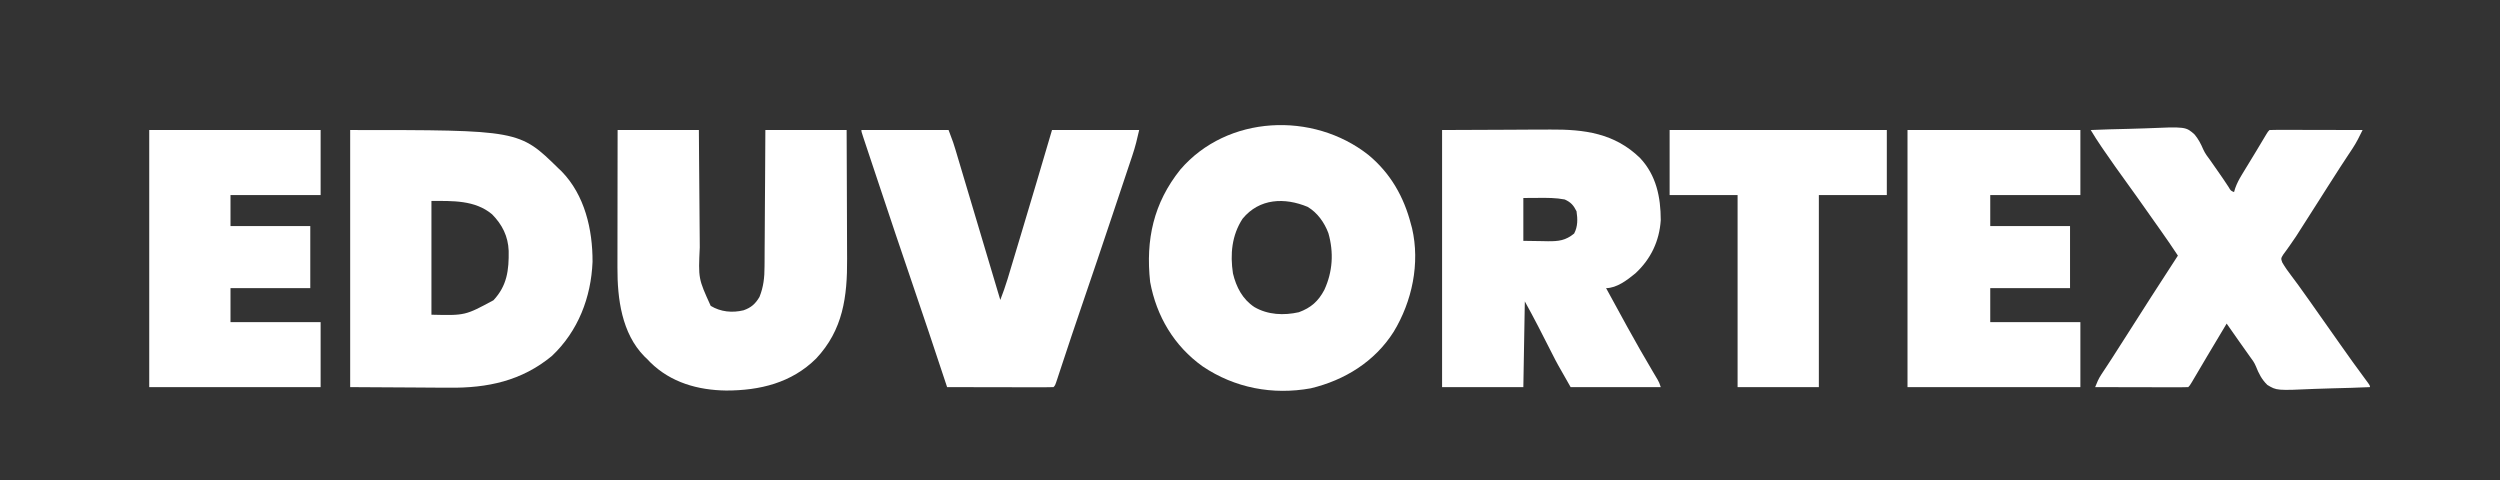
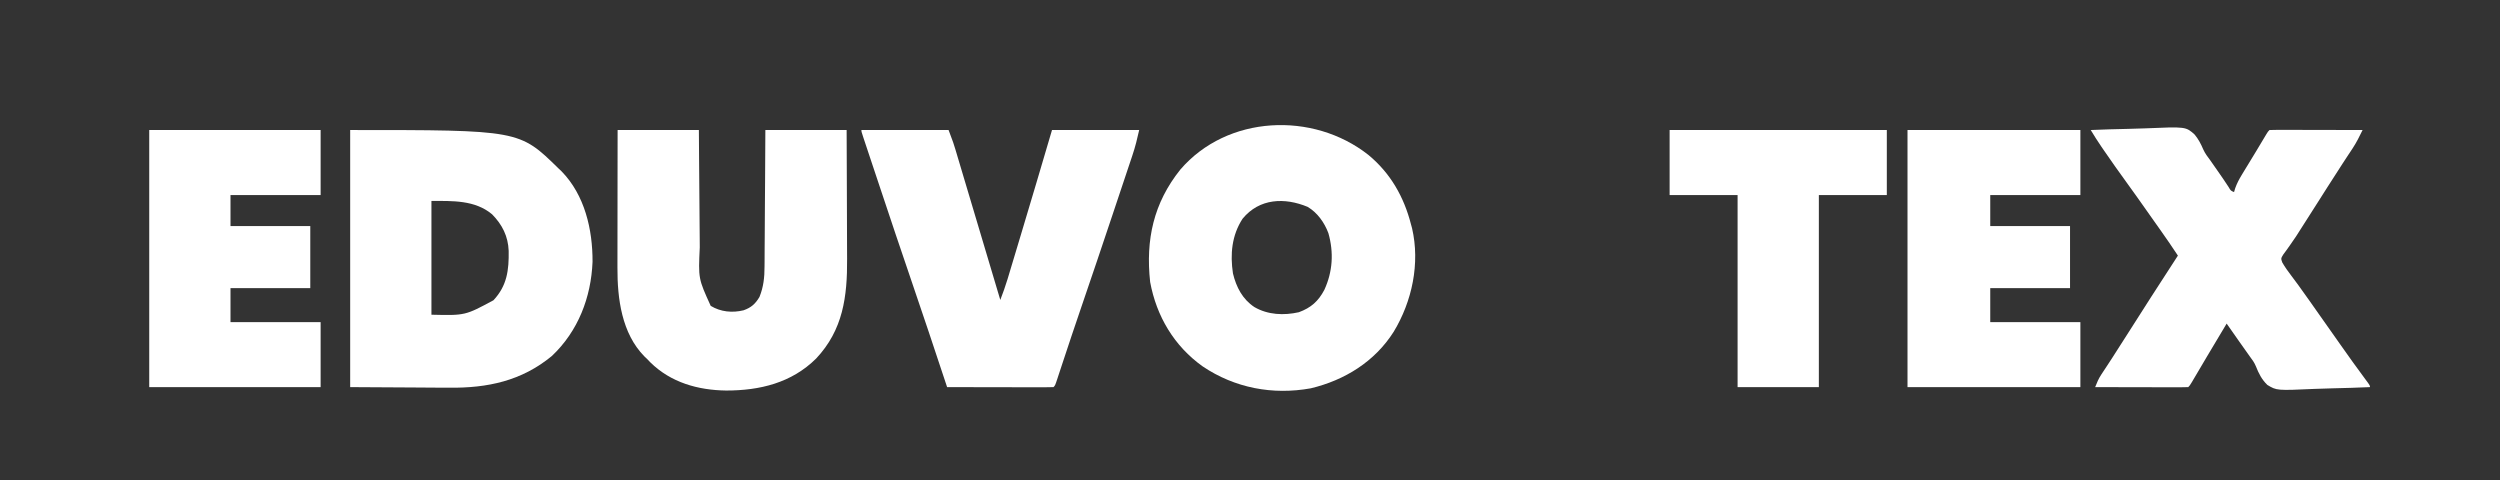
<svg xmlns="http://www.w3.org/2000/svg" version="1.1" width="1692" height="325">
  <rect width="100%" height="100%" fill="#333333" stroke="none" />
  <path d="M0 0 C114.468 0 114.468 0 141 26 C141.688 26.652 142.377 27.305 143.086 27.977 C158.766 44.029 164.124 67.361 164.035 89.172 C163.056 113.33 154.286 136.123 136.527 152.914 C116.022 169.838 92.938 174.692 66.992 174.391 C65.263 174.385 63.534 174.381 61.805 174.378 C55.495 174.358 49.185 174.302 42.875 174.25 C21.652 174.126 21.652 174.126 0 174 C0 116.58 0 59.16 0 0 Z M55 48 C55 73.41 55 98.82 55 125 C77.822 125.545 77.822 125.545 96.973 115.215 C106.222 105.337 107.481 94.734 107.273 81.785 C106.883 71.887 102.925 64.024 96 57 C84.371 47.329 69.283 48 55 48 Z " fill="#FFFFFF" transform="translate(237,88)" />
  <path d="M0 0 C14.957 12.345 24.114 28.411 28.901 47.175 C29.126 47.995 29.352 48.815 29.584 49.659 C35.083 73.472 29.614 99.163 17.131 119.749 C4.349 139.899 -16.011 152.507 -38.974 157.988 C-64.705 162.649 -90.355 157.808 -112.099 143.175 C-131.412 129.403 -143.388 109.276 -147.681 86.023 C-150.796 57.352 -145.377 32.635 -127.287 9.988 C-95.536 -27.015 -37.466 -29.51 0 0 Z M-85.099 43.175 C-92.416 54.339 -93.616 67.195 -91.634 80.234 C-89.424 89.454 -85.182 97.682 -77.134 102.991 C-68.02 108.292 -57.257 108.783 -47.021 106.484 C-38.832 103.482 -33.841 99.051 -29.787 91.363 C-24.117 79.04 -23.317 66.063 -27.06 52.929 C-29.752 45.795 -34.456 39.099 -41.099 35.175 C-56.629 28.726 -73.687 29.332 -85.099 43.175 Z " fill="#FFFFFF" transform="translate(926.099,104.825)" />
-   <path d="M0 0 C22.275 -0.093 22.275 -0.093 45 -0.188 C49.657 -0.215 54.315 -0.242 59.113 -0.27 C64.881 -0.284 64.881 -0.284 67.596 -0.286 C69.459 -0.291 71.322 -0.301 73.184 -0.317 C96.28 -0.498 116.693 2.113 133.992 18.938 C144.969 30.621 147.985 45.455 148 61 C147.069 75.185 141.267 87.36 130.836 97 C125.404 101.453 118.252 107 111 107 C115.487 115.236 119.981 123.469 124.5 131.688 C124.842 132.309 125.183 132.93 125.535 133.571 C131.111 143.703 136.846 153.727 142.746 163.675 C143.293 164.599 143.839 165.524 144.402 166.477 C144.882 167.282 145.361 168.087 145.855 168.917 C147 171 147 171 148 174 C127.87 174 107.74 174 87 174 C77.82 157.935 77.82 157.935 74.711 151.801 C74.183 150.771 74.183 150.771 73.645 149.72 C72.552 147.586 71.463 145.449 70.375 143.312 C69.279 141.165 68.182 139.019 67.084 136.873 C66.41 135.555 65.737 134.237 65.066 132.919 C62.151 127.213 59.072 121.633 56 116 C55.67 135.14 55.34 154.28 55 174 C36.85 174 18.7 174 0 174 C0 116.58 0 59.16 0 0 Z M55 46 C55 55.57 55 65.14 55 75 C59.166 75.062 63.333 75.124 67.625 75.188 C68.928 75.215 70.231 75.242 71.573 75.27 C78.902 75.323 83.562 74.805 89.375 70.062 C91.91 65.285 91.782 60.296 91 55 C88.947 50.906 87.202 48.91 83 47 C77.017 45.85 71.139 45.884 65.062 45.938 C61.742 45.958 58.421 45.979 55 46 Z " fill="#FFFFFF" transform="translate(976,88)" />
  <path d="M0 0 C18.15 0 36.3 0 55 0 C55.049 7.007 55.098 14.015 55.148 21.234 C55.184 25.691 55.22 30.148 55.258 34.605 C55.318 41.669 55.376 48.733 55.422 55.797 C55.459 61.497 55.505 67.196 55.558 72.895 C55.577 75.063 55.592 77.23 55.603 79.397 C54.613 100.556 54.613 100.556 63 119 C69.762 123.11 77.629 123.857 85.25 122 C90.412 120.193 93.221 117.655 96 113 C98.761 106.186 99.444 99.697 99.432 92.41 C99.443 91.404 99.453 90.398 99.463 89.361 C99.493 86.071 99.503 82.782 99.512 79.492 C99.529 77.197 99.547 74.902 99.566 72.607 C99.613 66.594 99.643 60.58 99.67 54.566 C99.705 47.337 99.762 40.107 99.815 32.877 C99.893 21.918 99.944 10.959 100 0 C118.15 0 136.3 0 155 0 C155.12 26.561 155.12 26.561 155.146 37.965 C155.164 45.718 155.185 53.47 155.226 61.223 C155.259 67.48 155.277 73.737 155.285 79.994 C155.29 82.37 155.301 84.746 155.317 87.122 C155.486 112.69 152.624 135.245 134.336 154.688 C117.706 171.15 96.255 176.312 73.473 176.312 C54.376 176.059 35.995 170.903 22.098 157.191 C21.405 156.468 20.713 155.745 20 155 C19.38 154.411 18.76 153.822 18.121 153.215 C2.75 137.569 -0.194 114.048 -0.114 93.204 C-0.114 92.188 -0.114 91.172 -0.114 90.126 C-0.113 86.809 -0.106 83.492 -0.098 80.176 C-0.096 77.86 -0.094 75.544 -0.093 73.228 C-0.09 67.163 -0.08 61.099 -0.069 55.034 C-0.057 47.741 -0.052 40.448 -0.046 33.155 C-0.037 22.103 -0.017 11.052 0 0 Z " fill="#FFFFFF" transform="translate(418,88)" />
-   <path d="M0 0 C8.415 -0.349 16.826 -0.615 25.246 -0.777 C29.157 -0.855 33.064 -0.961 36.972 -1.132 C64.329 -2.297 64.329 -2.297 70.299 3.034 C72.861 6.102 74.583 9.418 76.14 13.084 C77.393 15.876 79.16 18.192 80.996 20.629 C82.145 22.272 83.292 23.917 84.438 25.562 C85.022 26.398 85.607 27.234 86.209 28.096 C88.616 31.544 91.006 34.993 93.285 38.527 C94.764 41.082 94.764 41.082 97 42 C97.394 40.691 97.394 40.691 97.796 39.356 C98.99 36.027 100.429 33.313 102.266 30.297 C102.909 29.233 103.552 28.17 104.215 27.074 C105.222 25.429 105.222 25.429 106.25 23.75 C106.906 22.668 107.562 21.587 108.238 20.473 C109.535 18.336 110.833 16.202 112.135 14.068 C114.402 10.339 116.636 6.591 118.862 2.837 C120 1 120 1 121 0 C122.964 -0.094 124.931 -0.117 126.897 -0.114 C128.158 -0.113 129.419 -0.113 130.719 -0.113 C132.105 -0.108 133.492 -0.103 134.879 -0.098 C136.29 -0.096 137.701 -0.094 139.112 -0.093 C142.832 -0.09 146.553 -0.08 150.273 -0.069 C154.067 -0.058 157.861 -0.054 161.654 -0.049 C169.103 -0.038 176.551 -0.021 184 0 C181.927 4.25 179.874 8.434 177.258 12.383 C176.757 13.146 176.255 13.908 175.739 14.694 C174.94 15.897 174.94 15.897 174.125 17.125 C172.956 18.904 171.788 20.684 170.621 22.465 C170.022 23.379 169.422 24.292 168.804 25.234 C165.895 29.695 163.04 34.19 160.188 38.688 C159.022 40.522 157.857 42.357 156.691 44.191 C156.096 45.129 155.501 46.066 154.887 47.032 C151.474 52.401 148.051 57.764 144.625 63.125 C143.983 64.131 143.342 65.138 142.68 66.175 C141.744 67.639 141.744 67.639 140.789 69.133 C140.18 70.092 139.57 71.052 138.942 72.04 C137.567 74.136 136.139 76.198 134.675 78.233 C133.924 79.288 133.172 80.343 132.398 81.43 C131.702 82.378 131.005 83.327 130.287 84.304 C128.685 86.927 128.685 86.927 129.651 89.65 C131.495 92.863 133.639 95.805 135.875 98.75 C136.875 100.09 137.874 101.431 138.871 102.773 C139.388 103.468 139.905 104.162 140.437 104.878 C142.988 108.341 145.464 111.856 147.938 115.375 C148.436 116.083 148.934 116.791 149.447 117.521 C150.46 118.961 151.472 120.402 152.484 121.843 C154.983 125.399 157.492 128.949 160 132.5 C163.016 136.77 166.031 141.042 169.035 145.32 C174.501 153.096 180.018 160.824 185.699 168.444 C189 172.895 189 172.895 189 174 C180.455 174.373 171.914 174.656 163.363 174.829 C159.391 174.912 155.424 175.025 151.455 175.207 C125.9 176.351 125.9 176.351 119.546 172.521 C115.793 168.916 113.68 164.741 111.799 159.939 C110.736 157.36 109.235 155.279 107.547 153.07 C107.076 152.405 106.605 151.74 106.12 151.054 C105.668 150.418 105.216 149.781 104.75 149.125 C103.75 147.712 102.75 146.3 101.75 144.887 C101.282 144.226 100.814 143.565 100.332 142.884 C97.539 138.934 94.769 134.968 92 131 C87.594 138.306 83.215 145.628 78.875 152.973 C78.516 153.58 78.157 154.187 77.787 154.813 C75.964 157.897 74.142 160.983 72.322 164.07 C71.642 165.221 70.962 166.372 70.281 167.523 C69.673 168.554 69.066 169.584 68.439 170.646 C67 173 67 173 66 174 C64.036 174.094 62.069 174.117 60.103 174.114 C58.842 174.113 57.581 174.113 56.281 174.113 C54.895 174.108 53.508 174.103 52.121 174.098 C50.71 174.096 49.299 174.094 47.888 174.093 C44.168 174.09 40.447 174.08 36.727 174.069 C32.933 174.058 29.139 174.054 25.346 174.049 C17.897 174.038 10.449 174.021 3 174 C4.178 170.996 5.328 168.259 7.109 165.566 C7.527 164.93 7.944 164.293 8.374 163.637 C8.828 162.952 9.282 162.268 9.75 161.562 C10.752 160.033 11.753 158.503 12.754 156.973 C13.284 156.163 13.814 155.354 14.36 154.52 C17.17 150.202 19.927 145.85 22.688 141.5 C34.695 122.604 46.762 103.748 59 85 C55.214 79.268 51.353 73.6 47.375 68 C46.319 66.509 45.263 65.018 44.207 63.527 C43.674 62.776 43.141 62.024 42.592 61.25 C41.062 59.087 39.536 56.921 38.012 54.754 C33.445 48.262 28.857 41.787 24.191 35.366 C18.988 28.205 13.876 20.991 8.875 13.688 C8.33 12.893 7.786 12.098 7.225 11.28 C4.702 7.577 2.298 3.848 0 0 Z " fill="#FFFFFF" transform="translate(1415,88)" />
+   <path d="M0 0 C8.415 -0.349 16.826 -0.615 25.246 -0.777 C29.157 -0.855 33.064 -0.961 36.972 -1.132 C64.329 -2.297 64.329 -2.297 70.299 3.034 C72.861 6.102 74.583 9.418 76.14 13.084 C77.393 15.876 79.16 18.192 80.996 20.629 C82.145 22.272 83.292 23.917 84.438 25.562 C85.022 26.398 85.607 27.234 86.209 28.096 C88.616 31.544 91.006 34.993 93.285 38.527 C94.764 41.082 94.764 41.082 97 42 C97.394 40.691 97.394 40.691 97.796 39.356 C98.99 36.027 100.429 33.313 102.266 30.297 C102.909 29.233 103.552 28.17 104.215 27.074 C105.222 25.429 105.222 25.429 106.25 23.75 C106.906 22.668 107.562 21.587 108.238 20.473 C109.535 18.336 110.833 16.202 112.135 14.068 C114.402 10.339 116.636 6.591 118.862 2.837 C120 1 120 1 121 0 C122.964 -0.094 124.931 -0.117 126.897 -0.114 C128.158 -0.113 129.419 -0.113 130.719 -0.113 C132.105 -0.108 133.492 -0.103 134.879 -0.098 C136.29 -0.096 137.701 -0.094 139.112 -0.093 C142.832 -0.09 146.553 -0.08 150.273 -0.069 C154.067 -0.058 157.861 -0.054 161.654 -0.049 C169.103 -0.038 176.551 -0.021 184 0 C181.927 4.25 179.874 8.434 177.258 12.383 C176.757 13.146 176.255 13.908 175.739 14.694 C174.94 15.897 174.94 15.897 174.125 17.125 C172.956 18.904 171.788 20.684 170.621 22.465 C165.895 29.695 163.04 34.19 160.188 38.688 C159.022 40.522 157.857 42.357 156.691 44.191 C156.096 45.129 155.501 46.066 154.887 47.032 C151.474 52.401 148.051 57.764 144.625 63.125 C143.983 64.131 143.342 65.138 142.68 66.175 C141.744 67.639 141.744 67.639 140.789 69.133 C140.18 70.092 139.57 71.052 138.942 72.04 C137.567 74.136 136.139 76.198 134.675 78.233 C133.924 79.288 133.172 80.343 132.398 81.43 C131.702 82.378 131.005 83.327 130.287 84.304 C128.685 86.927 128.685 86.927 129.651 89.65 C131.495 92.863 133.639 95.805 135.875 98.75 C136.875 100.09 137.874 101.431 138.871 102.773 C139.388 103.468 139.905 104.162 140.437 104.878 C142.988 108.341 145.464 111.856 147.938 115.375 C148.436 116.083 148.934 116.791 149.447 117.521 C150.46 118.961 151.472 120.402 152.484 121.843 C154.983 125.399 157.492 128.949 160 132.5 C163.016 136.77 166.031 141.042 169.035 145.32 C174.501 153.096 180.018 160.824 185.699 168.444 C189 172.895 189 172.895 189 174 C180.455 174.373 171.914 174.656 163.363 174.829 C159.391 174.912 155.424 175.025 151.455 175.207 C125.9 176.351 125.9 176.351 119.546 172.521 C115.793 168.916 113.68 164.741 111.799 159.939 C110.736 157.36 109.235 155.279 107.547 153.07 C107.076 152.405 106.605 151.74 106.12 151.054 C105.668 150.418 105.216 149.781 104.75 149.125 C103.75 147.712 102.75 146.3 101.75 144.887 C101.282 144.226 100.814 143.565 100.332 142.884 C97.539 138.934 94.769 134.968 92 131 C87.594 138.306 83.215 145.628 78.875 152.973 C78.516 153.58 78.157 154.187 77.787 154.813 C75.964 157.897 74.142 160.983 72.322 164.07 C71.642 165.221 70.962 166.372 70.281 167.523 C69.673 168.554 69.066 169.584 68.439 170.646 C67 173 67 173 66 174 C64.036 174.094 62.069 174.117 60.103 174.114 C58.842 174.113 57.581 174.113 56.281 174.113 C54.895 174.108 53.508 174.103 52.121 174.098 C50.71 174.096 49.299 174.094 47.888 174.093 C44.168 174.09 40.447 174.08 36.727 174.069 C32.933 174.058 29.139 174.054 25.346 174.049 C17.897 174.038 10.449 174.021 3 174 C4.178 170.996 5.328 168.259 7.109 165.566 C7.527 164.93 7.944 164.293 8.374 163.637 C8.828 162.952 9.282 162.268 9.75 161.562 C10.752 160.033 11.753 158.503 12.754 156.973 C13.284 156.163 13.814 155.354 14.36 154.52 C17.17 150.202 19.927 145.85 22.688 141.5 C34.695 122.604 46.762 103.748 59 85 C55.214 79.268 51.353 73.6 47.375 68 C46.319 66.509 45.263 65.018 44.207 63.527 C43.674 62.776 43.141 62.024 42.592 61.25 C41.062 59.087 39.536 56.921 38.012 54.754 C33.445 48.262 28.857 41.787 24.191 35.366 C18.988 28.205 13.876 20.991 8.875 13.688 C8.33 12.893 7.786 12.098 7.225 11.28 C4.702 7.577 2.298 3.848 0 0 Z " fill="#FFFFFF" transform="translate(1415,88)" />
  <path d="M0 0 C19.47 0 38.94 0 59 0 C62.375 9 62.375 9 63.576 13.024 C63.986 14.391 63.986 14.391 64.404 15.786 C64.692 16.757 64.981 17.729 65.278 18.73 C65.591 19.775 65.903 20.82 66.225 21.897 C67.25 25.326 68.272 28.757 69.293 32.188 C70.006 34.575 70.719 36.963 71.432 39.35 C73.304 45.616 75.172 51.883 77.04 58.15 C78.948 64.553 80.86 70.954 82.771 77.355 C86.517 89.903 90.26 102.451 94 115 C95.767 110.366 97.448 105.758 98.878 101.007 C99.386 99.327 99.386 99.327 99.905 97.612 C100.263 96.415 100.622 95.218 100.992 93.984 C101.379 92.702 101.765 91.42 102.152 90.137 C103.184 86.715 104.212 83.293 105.239 79.869 C106.089 77.037 106.941 74.205 107.794 71.373 C114.945 47.606 121.997 23.811 129 0 C148.47 0 167.94 0 188 0 C186.692 5.887 185.339 11.415 183.425 17.082 C183.048 18.214 183.048 18.214 182.664 19.369 C181.838 21.852 181.005 24.332 180.172 26.812 C179.58 28.585 178.989 30.357 178.398 32.129 C177.153 35.859 175.905 39.588 174.655 43.315 C173.099 47.958 171.547 52.602 169.997 57.247 C163 78.213 155.919 99.149 148.76 120.06 C144.382 132.853 140.085 145.67 135.861 158.514 C135.059 160.948 134.254 163.38 133.449 165.812 C133.096 166.891 133.096 166.891 132.736 167.992 C131.113 172.887 131.113 172.887 130 174 C127.761 174.094 125.518 174.117 123.277 174.114 C122.575 174.114 121.872 174.114 121.149 174.114 C118.816 174.113 116.484 174.105 114.152 174.098 C112.54 174.096 110.927 174.094 109.314 174.093 C105.061 174.09 100.808 174.08 96.555 174.069 C92.218 174.058 87.882 174.054 83.545 174.049 C75.03 174.038 66.515 174.021 58 174 C57.806 173.415 57.611 172.829 57.411 172.226 C45.581 136.571 45.581 136.571 33.5 101 C26.551 80.783 19.795 60.501 13.033 40.221 C12.126 37.502 11.218 34.783 10.311 32.065 C8.874 27.76 7.439 23.455 6.005 19.149 C5.467 17.534 4.928 15.918 4.389 14.303 C3.646 12.077 2.905 9.85 2.165 7.623 C1.943 6.962 1.722 6.3 1.494 5.619 C0 1.114 0 1.114 0 0 Z " fill="#FFFFFF" transform="translate(583,88)" />
  <path d="M0 0 C38.61 0 77.22 0 117 0 C117 14.52 117 29.04 117 44 C96.87 44 76.74 44 56 44 C56 50.93 56 57.86 56 65 C73.82 65 91.64 65 110 65 C110 78.86 110 92.72 110 107 C92.18 107 74.36 107 56 107 C56 114.59 56 122.18 56 130 C76.13 130 96.26 130 117 130 C117 144.52 117 159.04 117 174 C78.39 174 39.78 174 0 174 C0 116.58 0 59.16 0 0 Z " fill="#FFFFFF" transform="translate(1291,88)" />
  <path d="M0 0 C38.28 0 76.56 0 116 0 C116 14.52 116 29.04 116 44 C95.87 44 75.74 44 55 44 C55 50.93 55 57.86 55 65 C72.82 65 90.64 65 109 65 C109 78.86 109 92.72 109 107 C91.18 107 73.36 107 55 107 C55 114.59 55 122.18 55 130 C75.13 130 95.26 130 116 130 C116 144.52 116 159.04 116 174 C77.72 174 39.44 174 0 174 C0 116.58 0 59.16 0 0 Z " fill="#FFFFFF" transform="translate(101,88)" />
  <path d="M0 0 C48.51 0 97.02 0 147 0 C147 14.52 147 29.04 147 44 C131.82 44 116.64 44 101 44 C101 86.9 101 129.8 101 174 C82.85 174 64.7 174 46 174 C46 131.1 46 88.2 46 44 C30.82 44 15.64 44 0 44 C0 29.48 0 14.96 0 0 Z " fill="#FFFFFF" transform="translate(1130,88)" />
</svg>